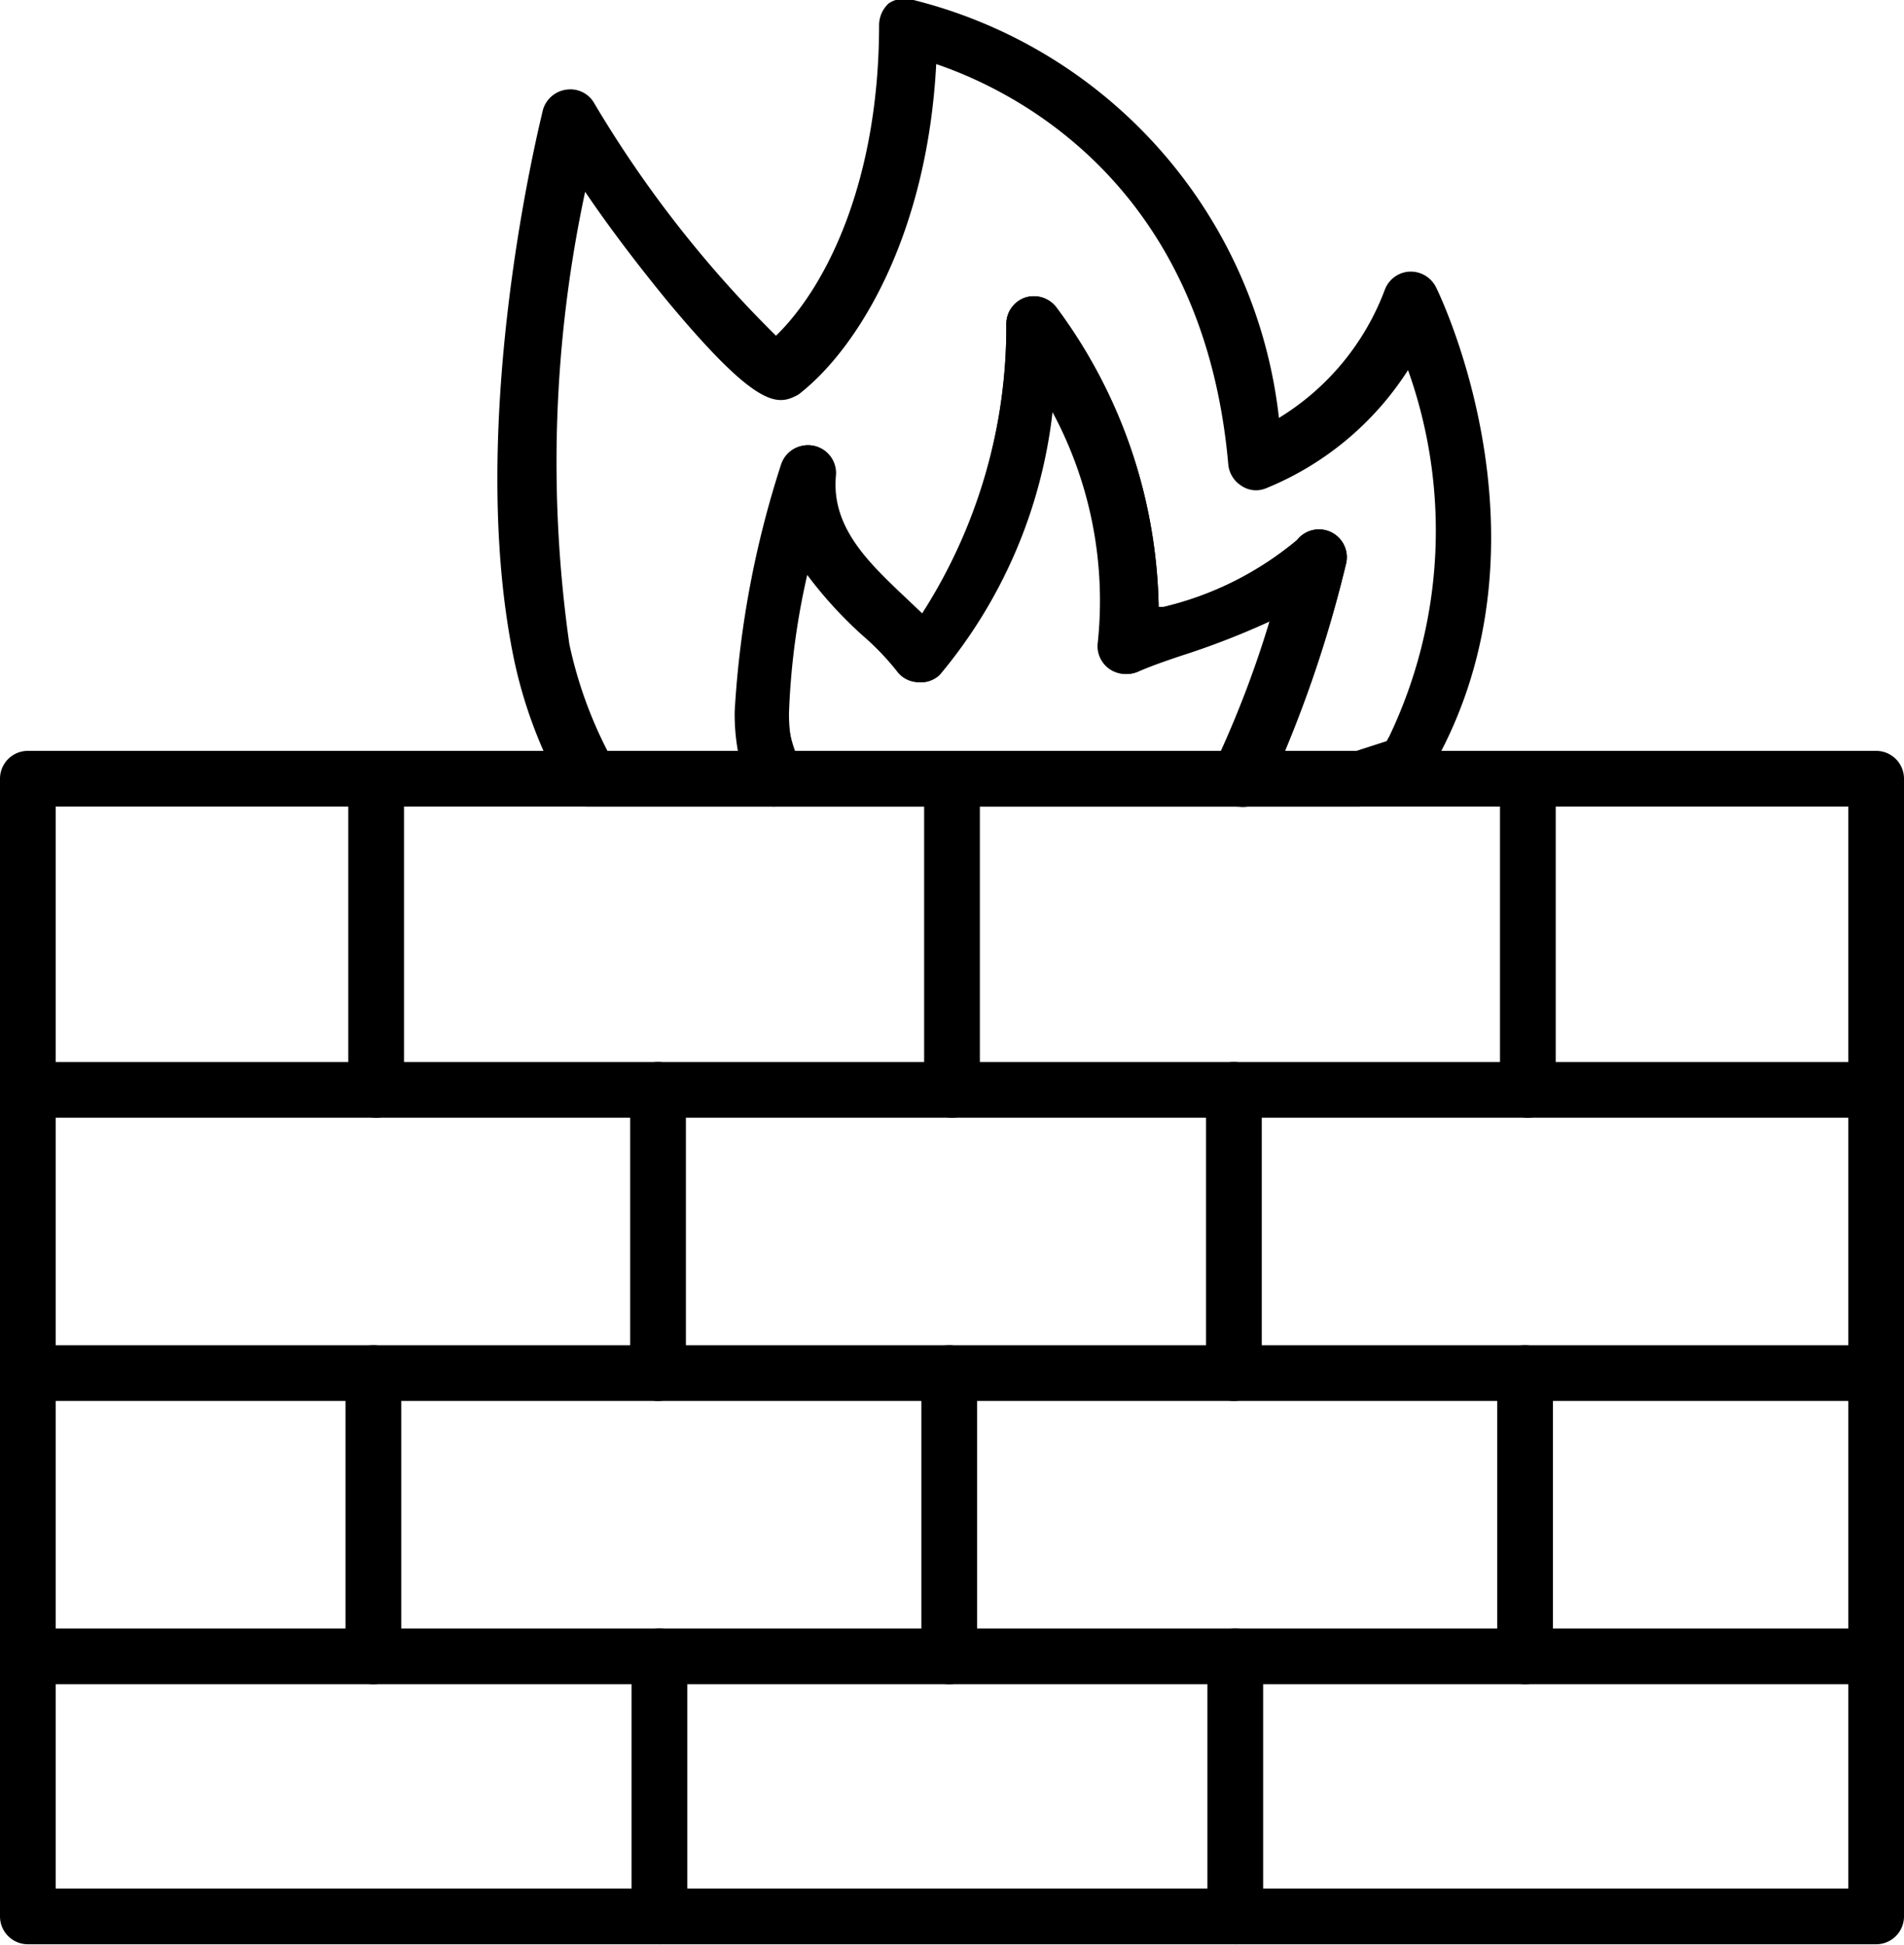
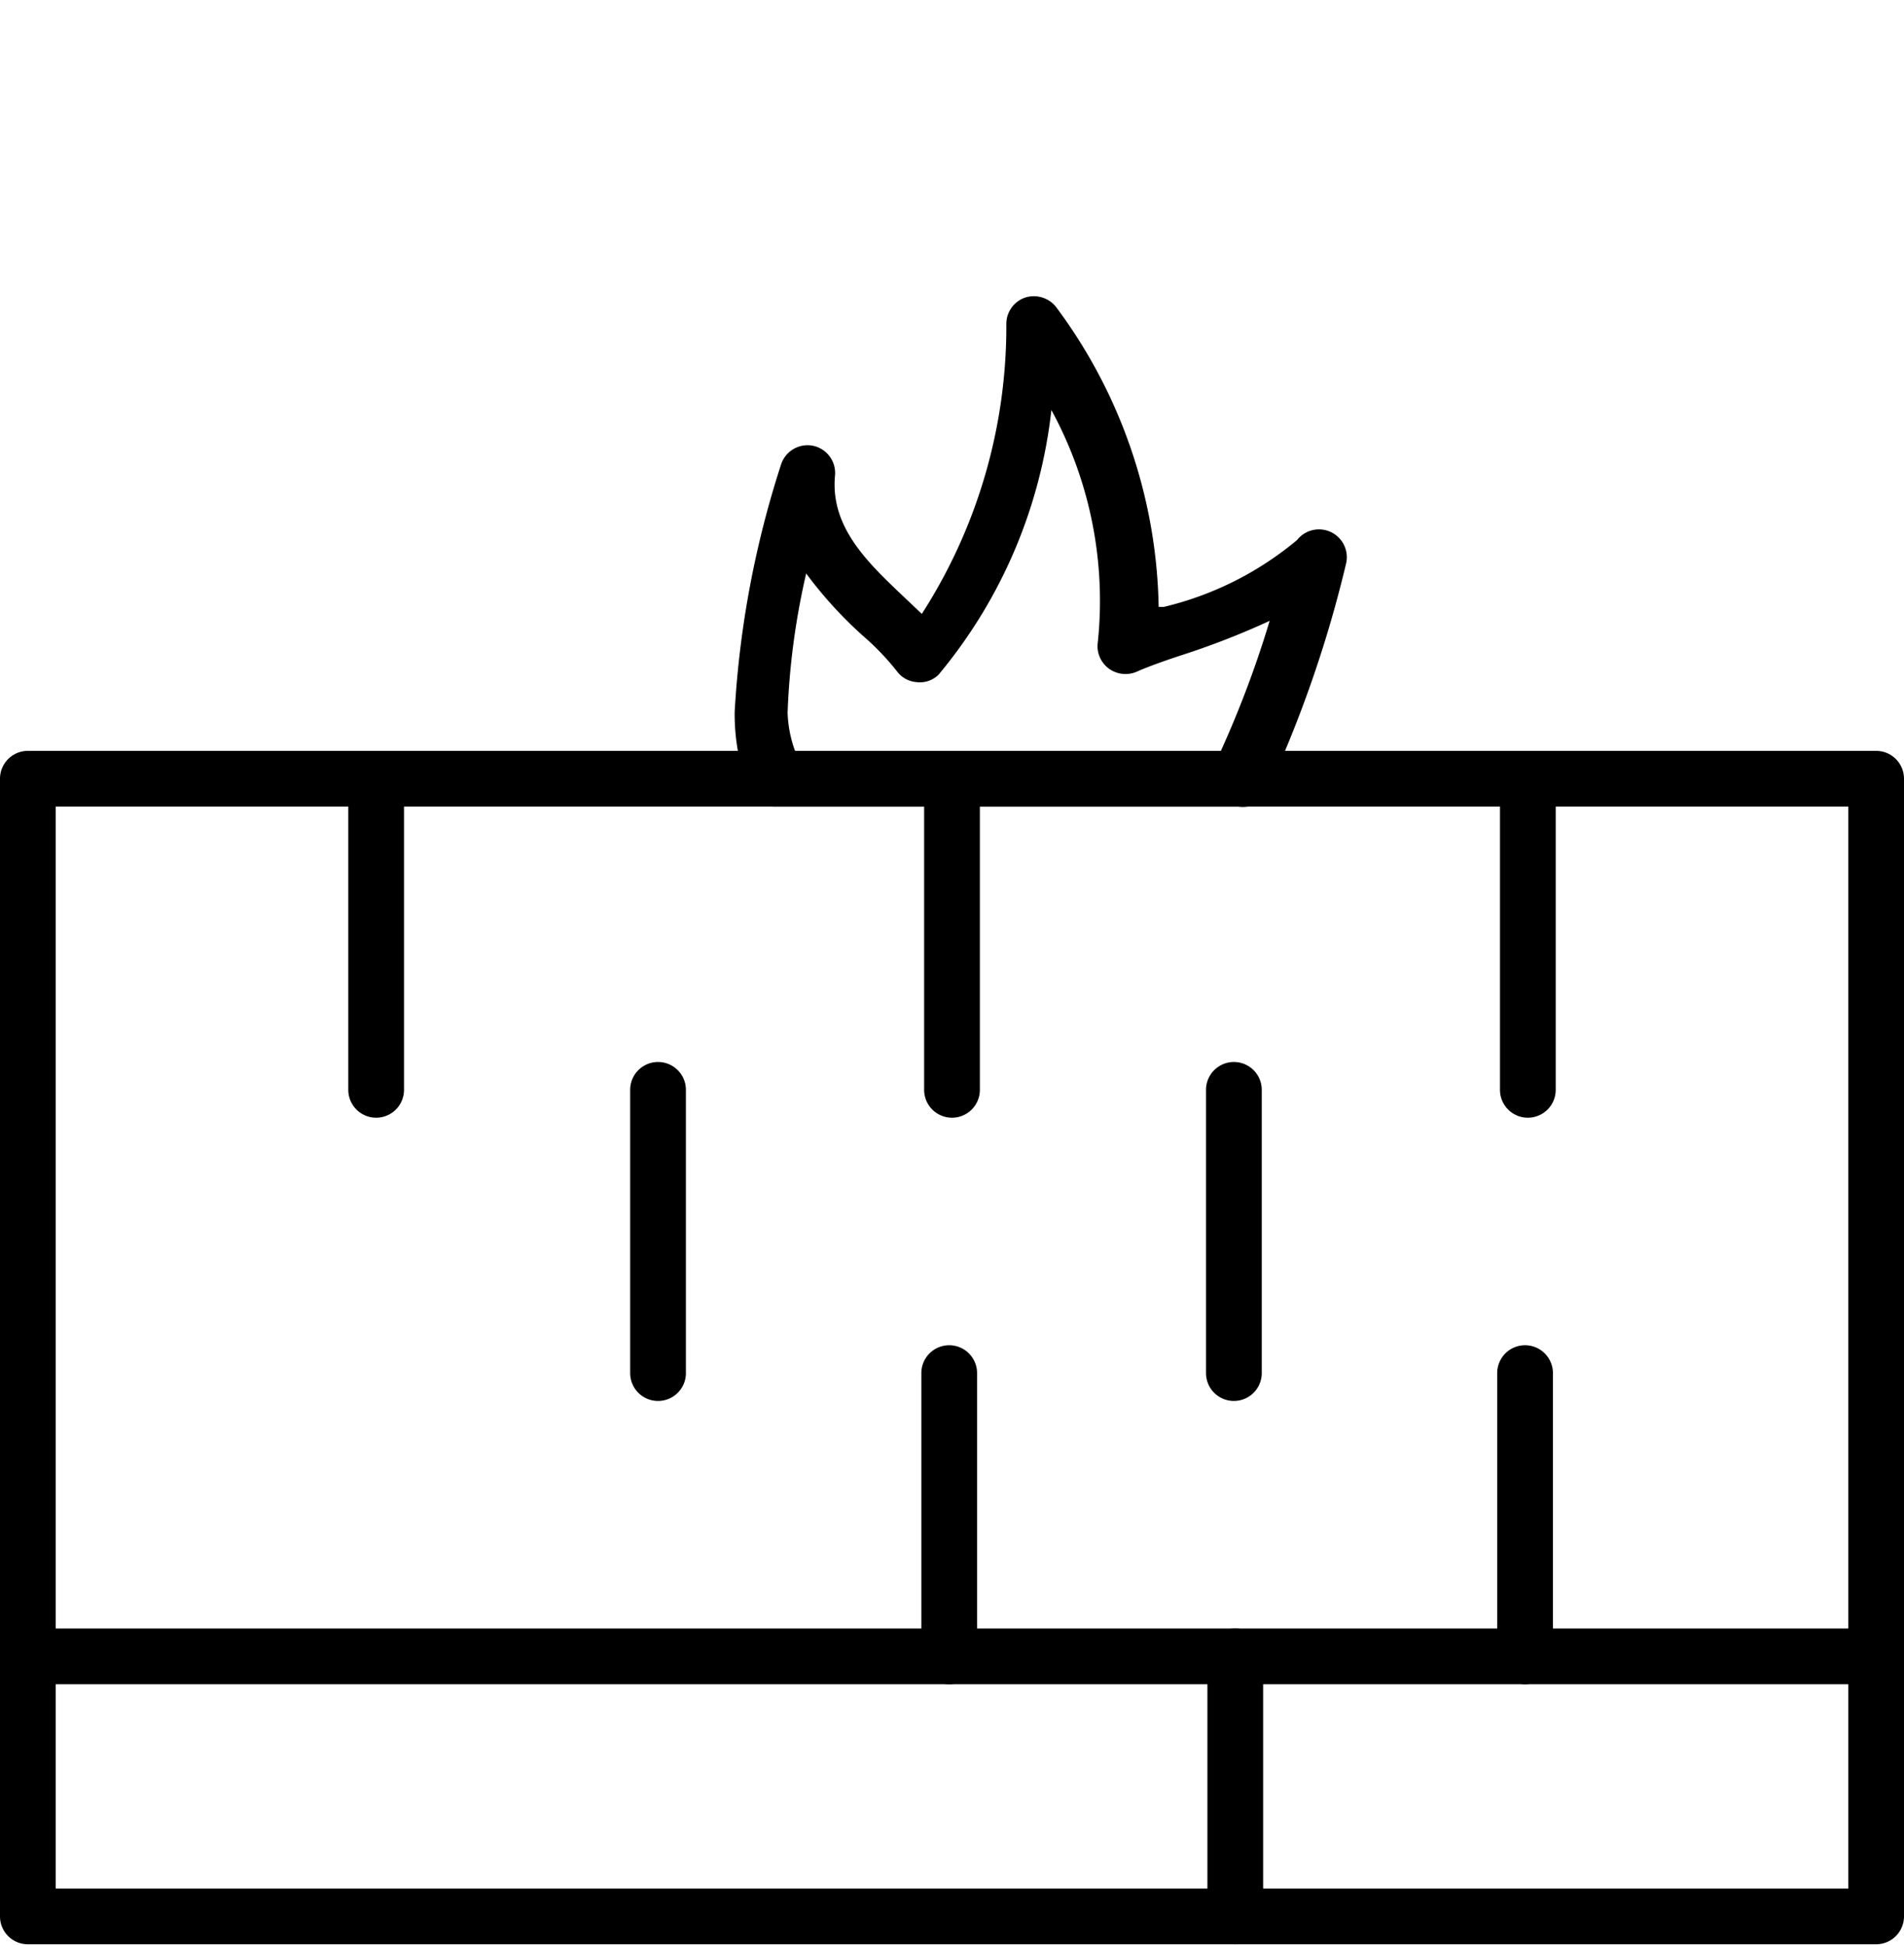
<svg xmlns="http://www.w3.org/2000/svg" id="Layer_1" data-name="Layer 1" viewBox="0 0 41 41.88">
  <title>Firewall</title>
-   <path d="M31.61,19.3H29a.59.59,0,0,1-.51-.28.6.6,0,0,1,0-.58,21.83,21.83,0,0,0,1.21-3.14,16.93,16.93,0,0,1-1.93.75c-.39.13-.72.25-.92.34a.61.61,0,0,1-.61-.06.6.6,0,0,1-.24-.57,8.49,8.49,0,0,0-1-5,10.68,10.68,0,0,1-2.43,5.7.57.57,0,0,1-.47.16.58.58,0,0,1-.43-.24,5.58,5.58,0,0,0-.73-.76,8.94,8.94,0,0,1-1.22-1.34,15.76,15.76,0,0,0-.4,3h0a3.26,3.26,0,0,0,.22,1.22.63.63,0,0,1-.08.55.58.58,0,0,1-.49.25H15a.57.57,0,0,1-.52-.31,10,10,0,0,1-1.11-3c-1-5.09.59-11.42.65-11.69a.61.61,0,0,1,.51-.44.59.59,0,0,1,.6.3,24.83,24.83,0,0,0,3.91,5c1.08-1.05,2.22-3.32,2.22-6.7a.64.64,0,0,1,.21-.46A.63.63,0,0,1,22,1.93a10.47,10.47,0,0,1,7.87,9,5.49,5.49,0,0,0,2.28-2.76.6.6,0,0,1,.53-.39.61.61,0,0,1,.57.33c.11.22,2.62,5.45,0,10.21-.05.1-.11.19-.17.29l0,0a.63.63,0,0,1-.33.27l-1,.31A.58.58,0,0,1,31.61,19.3ZM30,18.1h1.54l.65-.21.06-.11a10.29,10.29,0,0,0,.4-7.88,6.57,6.57,0,0,1-3.07,2.55.56.56,0,0,1-.52-.06.61.61,0,0,1-.28-.45c-.53-6.08-4.64-8.07-6.29-8.63-.19,3.64-1.65,6.07-2.92,7.08a.41.41,0,0,1-.11.07c-.42.21-.89.19-2.72-2-.65-.79-1.29-1.63-1.81-2.4a27.87,27.87,0,0,0-.34,9.74,9.21,9.21,0,0,0,.82,2.3h2.83a3.49,3.49,0,0,1-.07-.84,21.06,21.06,0,0,1,1-5.33.6.6,0,0,1,.69-.4.6.6,0,0,1,.47.65c-.1,1.11.71,1.87,1.49,2.61l.38.36A11.44,11.44,0,0,0,24,8.91a.6.6,0,0,1,.4-.57.61.61,0,0,1,.67.2A11.12,11.12,0,0,1,27.28,15l.11,0a7,7,0,0,0,2.87-1.44.6.6,0,0,1,1.06.49A28.08,28.08,0,0,1,30,18.1Zm-11.23-.83Z" transform="translate(-2.33 -1.93)" />
  <path d="M29,19.3H19a.6.6,0,0,1-.56-.39,4.57,4.57,0,0,1-.29-1.65,21.06,21.06,0,0,1,1-5.33.6.6,0,0,1,.69-.4.6.6,0,0,1,.47.65c-.1,1.11.71,1.87,1.49,2.61l.38.36A11.44,11.44,0,0,0,24,8.91a.6.6,0,0,1,.4-.57.61.61,0,0,1,.67.2A11.12,11.12,0,0,1,27.28,15l.11,0a7,7,0,0,0,2.87-1.44.6.6,0,0,1,1.06.49,25.9,25.9,0,0,1-1.74,5A.59.59,0,0,1,29,19.3Zm-9.59-1.2h9.21a22.33,22.33,0,0,0,1.05-2.8,16.93,16.93,0,0,1-1.93.75c-.39.13-.72.25-.92.34a.61.61,0,0,1-.61-.06.6.6,0,0,1-.24-.57,8.59,8.59,0,0,0-1-5,10.75,10.75,0,0,1-2.43,5.7.57.57,0,0,1-.47.16.58.58,0,0,1-.43-.24,5.58,5.58,0,0,0-.73-.76,8.94,8.94,0,0,1-1.22-1.34,15.76,15.76,0,0,0-.4,3A2.63,2.63,0,0,0,19.45,18.1Z" transform="translate(-2.33 -1.93)" />
  <path d="M42.73,43.8H2.93a.6.6,0,0,1-.6-.6V18.7a.6.6,0,0,1,.6-.6h39.8a.6.6,0,0,1,.6.6V43.2A.6.6,0,0,1,42.73,43.8ZM3.53,42.6h38.6V19.3H3.53Z" transform="translate(-2.33 -1.93)" />
-   <path d="M42.73,26H2.93a.6.6,0,0,1-.6-.6.6.6,0,0,1,.6-.6h39.8a.6.6,0,0,1,.6.6A.6.6,0,0,1,42.73,26Z" transform="translate(-2.33 -1.93)" />
-   <path d="M42.73,32.1H2.93a.6.6,0,0,1-.6-.6.6.6,0,0,1,.6-.6h39.8a.6.6,0,0,1,.6.6A.6.6,0,0,1,42.73,32.1Z" transform="translate(-2.33 -1.93)" />
+   <path d="M42.73,26H2.93h39.8a.6.6,0,0,1,.6.6A.6.6,0,0,1,42.73,26Z" transform="translate(-2.33 -1.93)" />
  <path d="M42.73,38.2H2.93a.6.6,0,0,1-.6-.6.6.6,0,0,1,.6-.6h39.8a.6.6,0,0,1,.6.6A.6.6,0,0,1,42.73,38.2Z" transform="translate(-2.33 -1.93)" />
  <path d="M10.43,26a.6.6,0,0,1-.6-.6V18.7a.6.6,0,0,1,1.2,0v6.7A.6.6,0,0,1,10.43,26Z" transform="translate(-2.33 -1.93)" />
  <path d="M22.83,26a.6.6,0,0,1-.6-.6V18.7a.6.6,0,1,1,1.2,0v6.7A.6.6,0,0,1,22.83,26Z" transform="translate(-2.33 -1.93)" />
  <path d="M35.23,26a.6.6,0,0,1-.6-.6V18.7a.6.6,0,1,1,1.2,0v6.7A.6.6,0,0,1,35.23,26Z" transform="translate(-2.33 -1.93)" />
-   <path d="M10.37,38.2a.6.6,0,0,1-.6-.6V31.5a.6.6,0,1,1,1.2,0v6.1A.6.6,0,0,1,10.37,38.2Z" transform="translate(-2.33 -1.93)" />
  <path d="M22.77,38.2a.6.6,0,0,1-.6-.6V31.5a.6.6,0,0,1,1.2,0v6.1A.6.6,0,0,1,22.77,38.2Z" transform="translate(-2.33 -1.93)" />
  <path d="M35.17,38.2a.6.6,0,0,1-.6-.6V31.5a.6.6,0,0,1,1.2,0v6.1A.6.6,0,0,1,35.17,38.2Z" transform="translate(-2.33 -1.93)" />
  <path d="M16.5,32.1a.6.6,0,0,1-.6-.6V25.4a.6.6,0,0,1,1.2,0v6.1A.6.6,0,0,1,16.5,32.1Z" transform="translate(-2.33 -1.93)" />
  <path d="M28.9,32.1a.6.6,0,0,1-.6-.6V25.4a.6.6,0,1,1,1.2,0v6.1A.6.6,0,0,1,28.9,32.1Z" transform="translate(-2.33 -1.93)" />
-   <path d="M16.53,43.8a.6.6,0,0,1-.6-.6V37.6a.6.6,0,0,1,1.2,0v5.6A.6.6,0,0,1,16.53,43.8Z" transform="translate(-2.33 -1.93)" />
  <path d="M28.93,43.8a.6.6,0,0,1-.6-.6V37.6a.6.6,0,0,1,1.2,0v5.6A.6.6,0,0,1,28.93,43.8Z" transform="translate(-2.33 -1.93)" />
</svg>